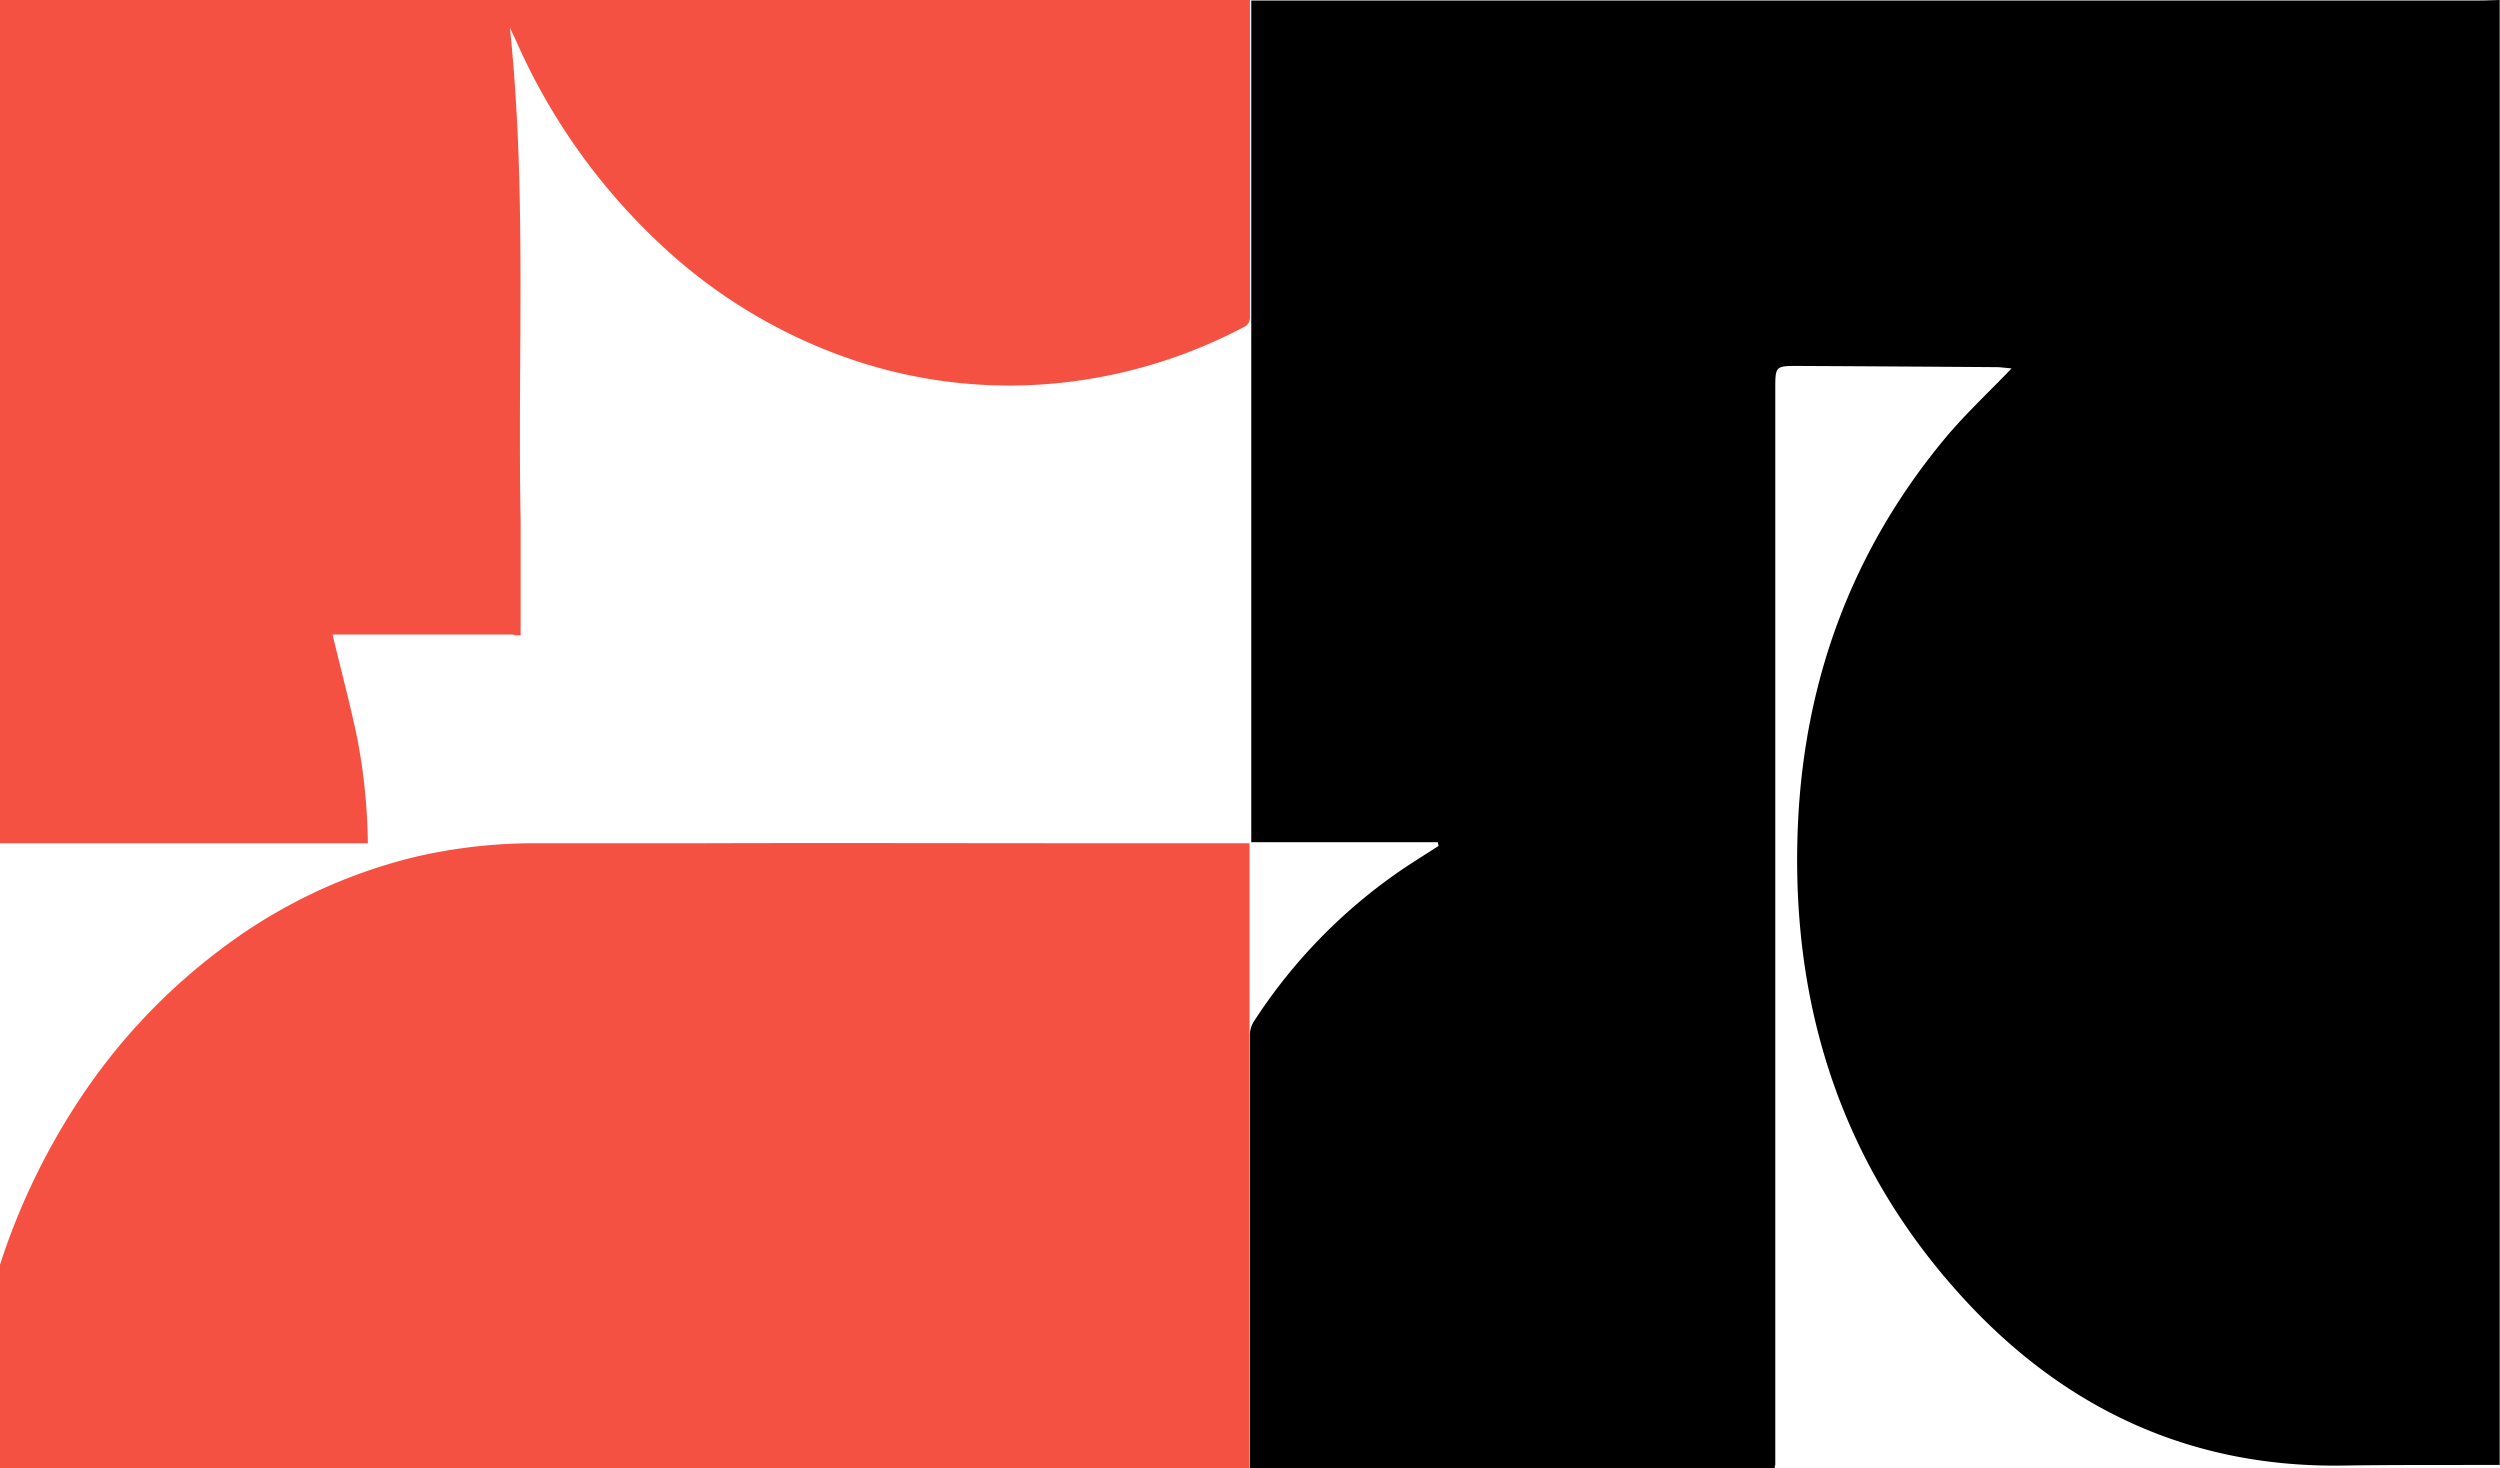
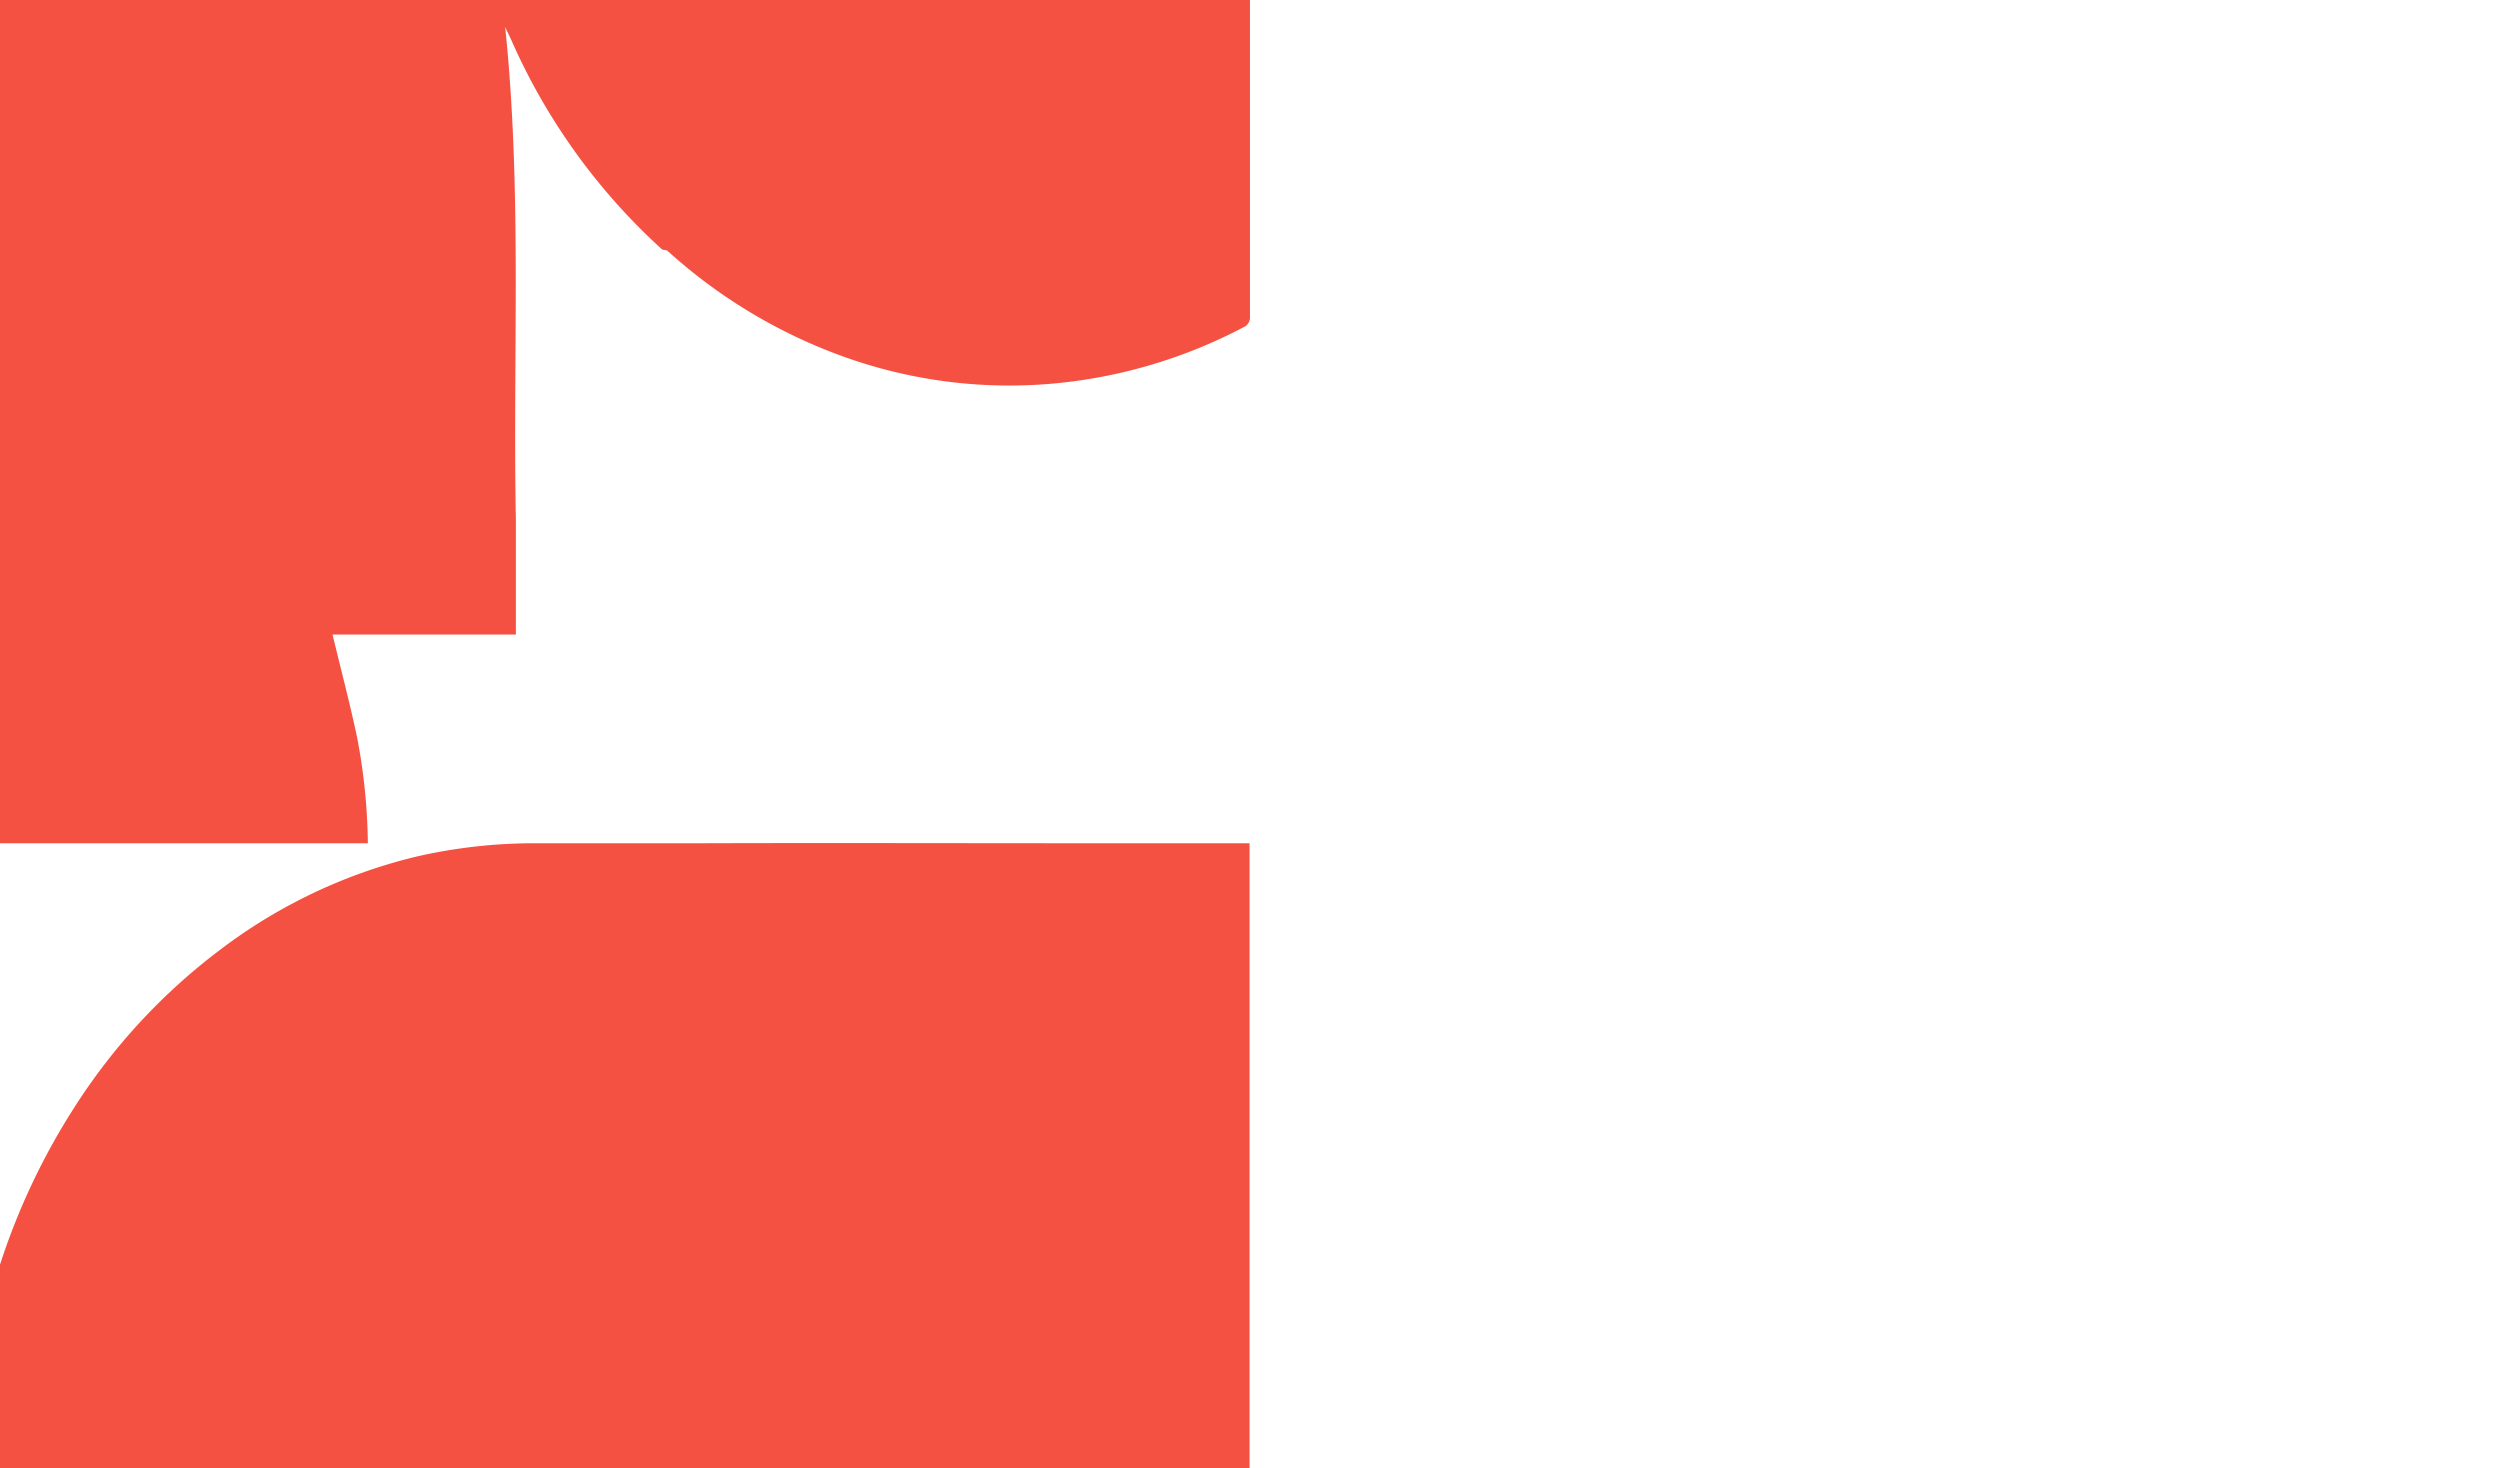
<svg xmlns="http://www.w3.org/2000/svg" width="630" height="370" viewBox="0 0 630 370">
-   <path d="M624.49.13H315.32v212.1h47l.2.95c-2.92 1.87-5.86 3.71-8.74 5.63a135.09 135.09 0 00-37.66 38.38 6.65 6.65 0 00-1.16 3.45V370h132.29v-.7h.12V98.11c0-5.89 0-5.91 6-5.89q24.81.12 49.62.3c1.19 0 2.38.19 3.93.32-5.86 6.12-11.74 11.57-16.82 17.68-23.29 28.07-35.3 60.58-37 96.78-2.07 45 10.44 85.45 41.08 119.22 25.6 28.22 57.51 43.39 96.3 42.8 13.14-.2 26.29-.12 39.44-.16V0c-1.76.05-3.59.13-5.43.13z" />
  <g fill="#f45143">
    <path d="M312.09 370h2.8V212.5h-39.4c-33 0-66.1-.1-99.1 0H134a133.2 133.2 0 00-28.8 3.3 133.06 133.06 0 00-49.8 23.6 151.87 151.87 0 00-36.3 39.1A170.43 170.43 0 000 318.7V370z" />
-     <path d="M168.09 63.1a133.08 133.08 0 0043.2 26.3 123.39 123.39 0 0059.9 6.6 127.37 127.37 0 0042.1-13.5 2.7 2.7 0 001.7-2.7V0H0v212.5h92.7a149 149 0 00-2.7-26.6c-1.8-8.6-4.1-17.2-6.2-26h44.9a2.54 2.54 0 011.2.2h1.3v-28.8c-.8-41.8 1.6-83.1-2.7-124.3.5 1.1 1.1 2.3 1.6 3.4a156.4 156.4 0 0037.99 52.7z" />
+     <path d="M168.09 63.1a133.08 133.08 0 0043.2 26.3 123.39 123.39 0 0059.9 6.6 127.37 127.37 0 0042.1-13.5 2.7 2.7 0 001.7-2.7V0H0v212.5h92.7a149 149 0 00-2.7-26.6c-1.8-8.6-4.1-17.2-6.2-26h44.9h1.3v-28.8c-.8-41.8 1.6-83.1-2.7-124.3.5 1.1 1.1 2.3 1.6 3.4a156.4 156.4 0 0037.99 52.7z" />
  </g>
</svg>